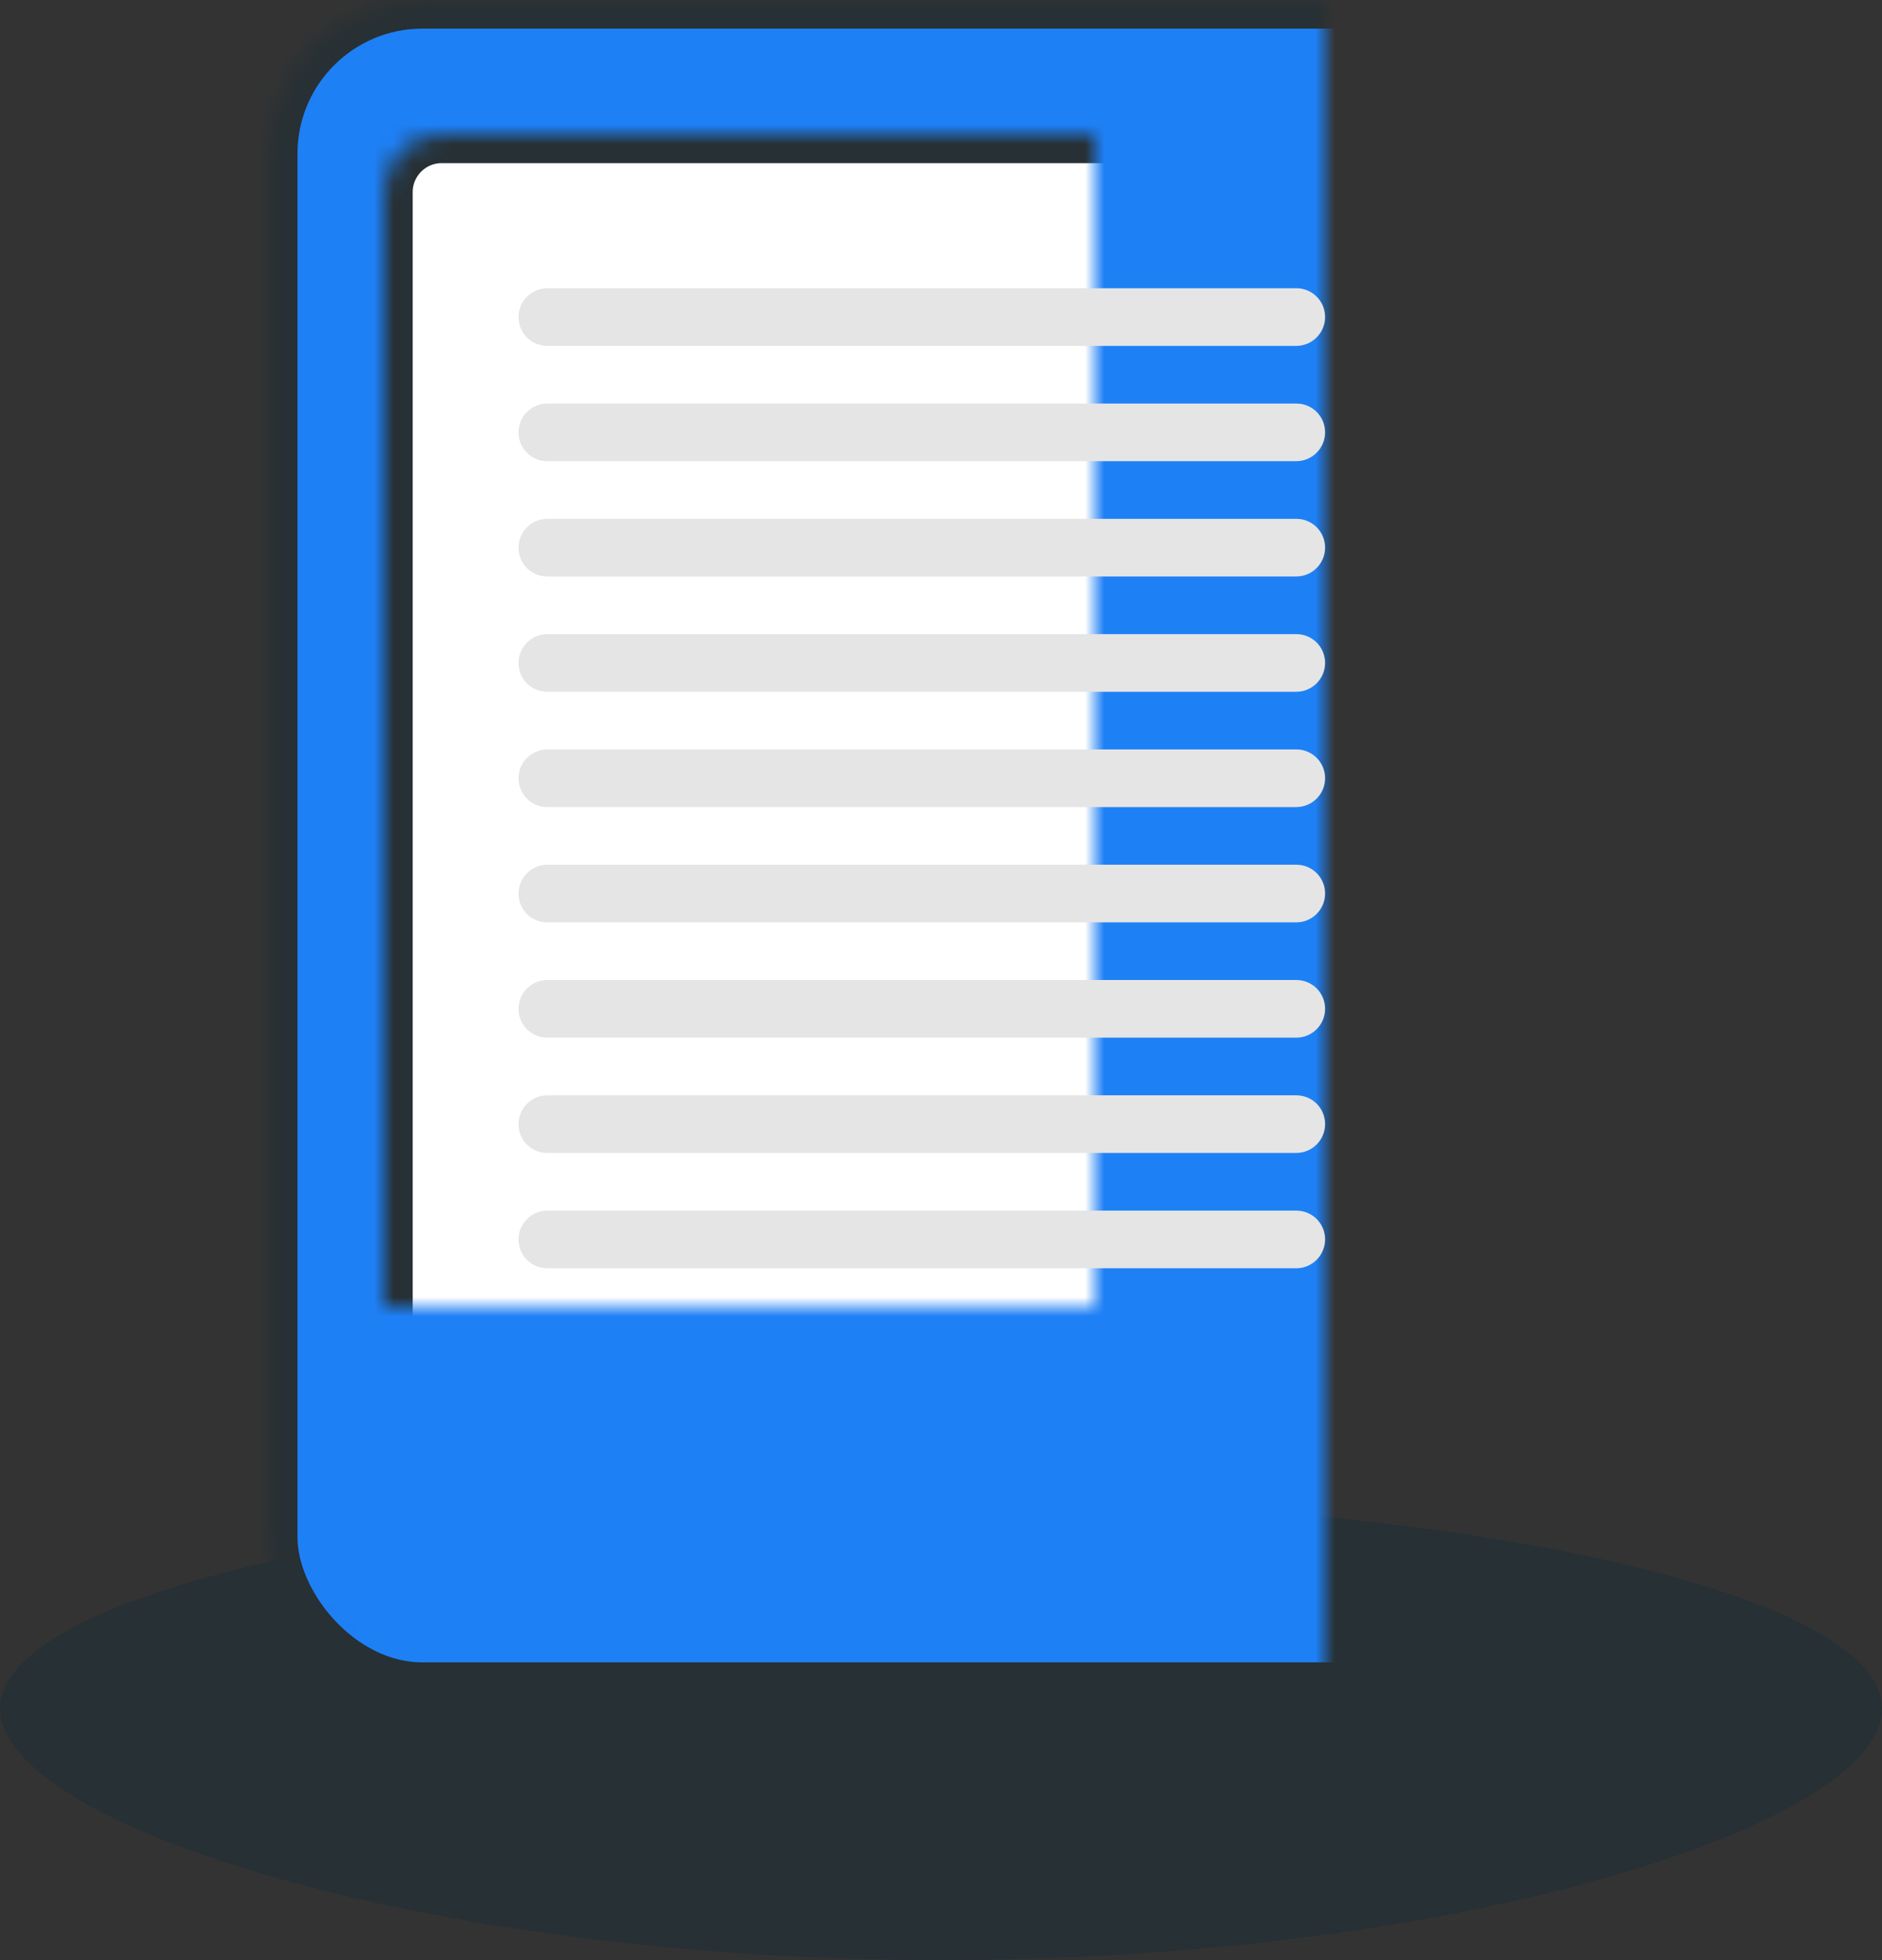
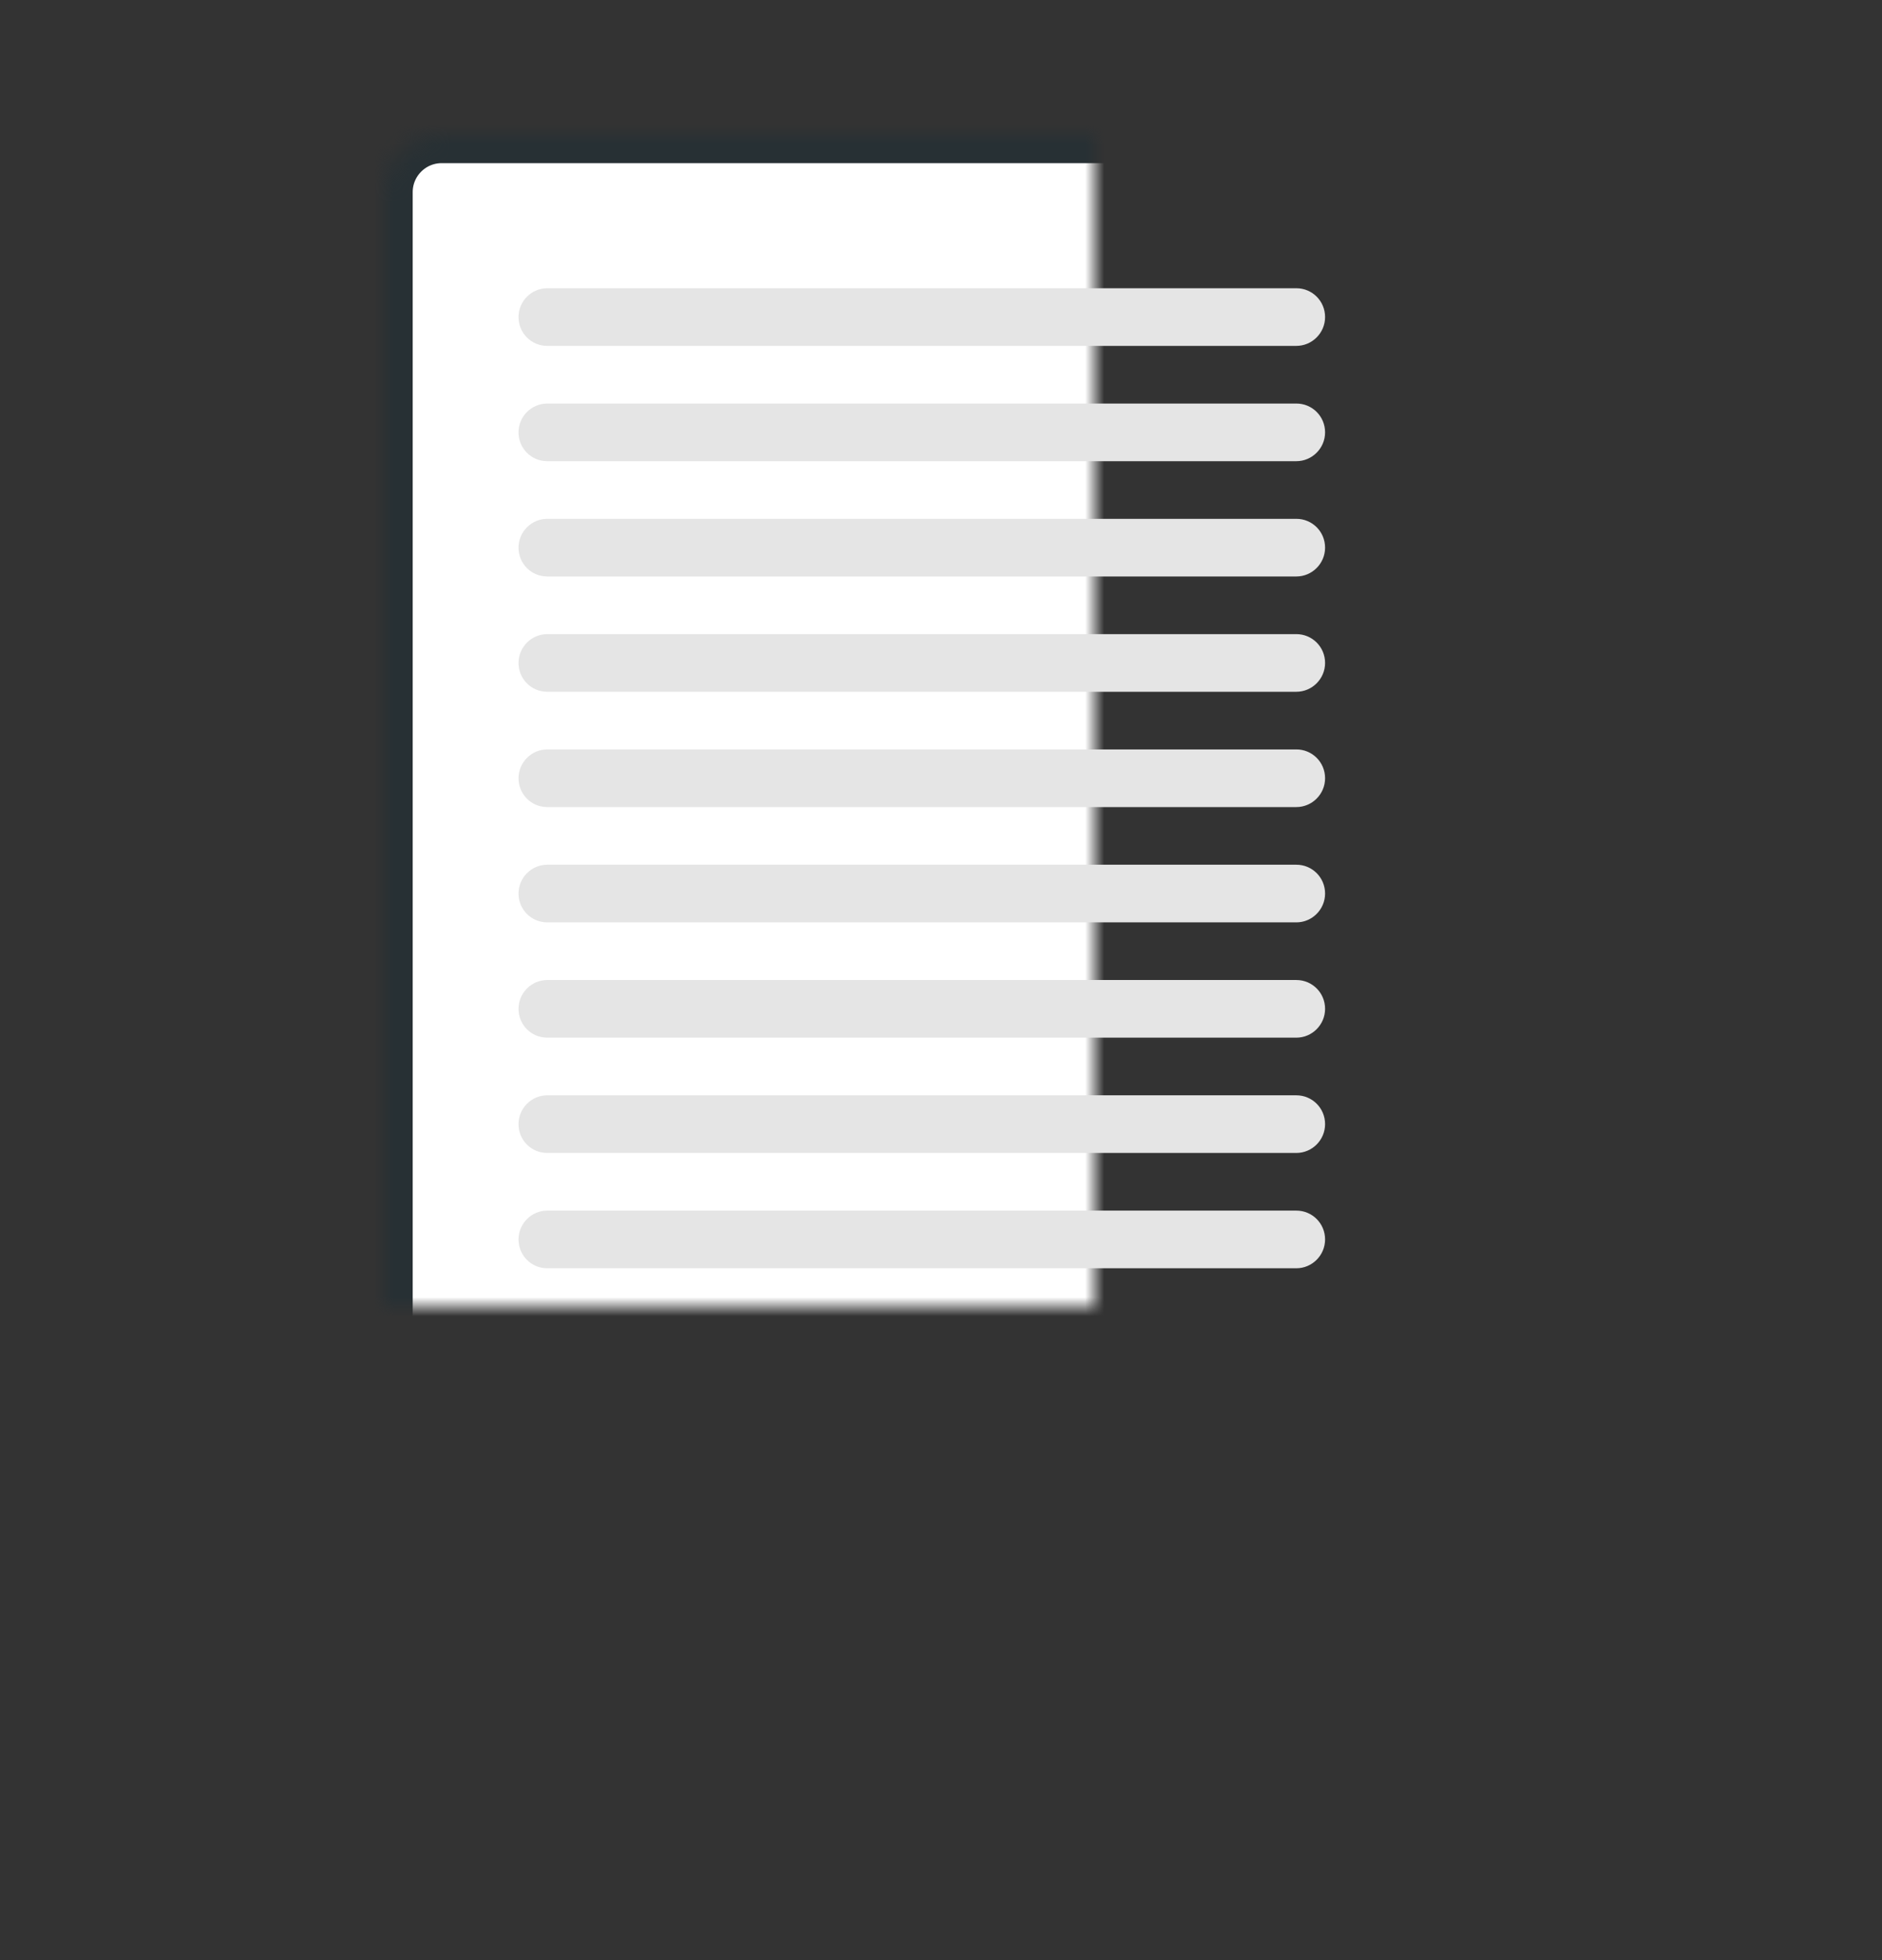
<svg xmlns="http://www.w3.org/2000/svg" xmlns:xlink="http://www.w3.org/1999/xlink" height="102" viewBox="0 0 98 102" width="98">
  <rect x="0" y="0" width="98" height="102" fill="#333333" stroke="none" />
  <defs>
-     <rect id="a" height="88" rx="8" width="69" x="14" />
    <mask id="b" fill="#fff" height="88" width="69" x="0" y="0">
      <use xlink:href="#a" />
    </mask>
    <rect id="c" height="68" rx="3" width="57" x="20" y="7" />
    <mask id="d" fill="#fff" height="68" width="57" x="0" y="0">
      <use xlink:href="#c" />
    </mask>
    <rect id="e" height="5.5" rx="2.5" width="5" x="46" y="77" />
    <mask id="f" fill="#fff" height="5.5" width="5" x="0" y="0">
      <use xlink:href="#e" />
    </mask>
  </defs>
  <g fill="none" fill-rule="evenodd">
-     <path d="m49 102c27.062 0 49-7.066 49-13.091 0-6.025-21.938-10.909-49-10.909s-49 4.884-49 10.909c0 6.025 21.938 13.091 49 13.091z" fill="#273034" />
+     <path d="m49 102s-49 4.884-49 10.909c0 6.025 21.938 13.091 49 13.091z" fill="#273034" />
    <use fill="#1E80F5" mask="url(#b)" stroke="#273034" stroke-width="2.98" xlink:href="#a" />
    <use fill="#fff" mask="url(#d)" stroke="#273034" stroke-width="2.98" xlink:href="#c" />
    <path d="m27 16.5c0-.828.677-1.5 1.495-1.5h39.01c.826 0 1.495.666 1.495 1.5 0 .828-.677 1.5-1.495 1.5h-39.01c-.826 0-1.495-.666-1.495-1.5zm0 6c0-.828.677-1.5 1.495-1.5h39.01c.826 0 1.495.666 1.495 1.5 0 .828-.677 1.5-1.495 1.5h-39.01c-.826 0-1.495-.666-1.495-1.5zm0 6c0-.828.677-1.5 1.495-1.5h39.01c.826 0 1.495.666 1.495 1.5 0 .828-.677 1.5-1.495 1.5h-39.01c-.826 0-1.495-.666-1.495-1.5zm0 6c0-.828.677-1.5 1.495-1.5h39.01c.826 0 1.495.666 1.495 1.5 0 .828-.677 1.5-1.495 1.5h-39.01c-.826 0-1.495-.666-1.495-1.5zm0 6c0-.828.677-1.5 1.495-1.5h39.01c.826 0 1.495.666 1.495 1.5 0 .828-.677 1.5-1.495 1.5h-39.01c-.826 0-1.495-.666-1.495-1.5zm0 6c0-.828.677-1.5 1.495-1.5h39.01c.826 0 1.495.666 1.495 1.5 0 .828-.677 1.5-1.495 1.5h-39.01c-.826 0-1.495-.666-1.495-1.5zm0 6c0-.828.677-1.5 1.495-1.5h39.01c.826 0 1.495.666 1.495 1.5 0 .828-.677 1.5-1.495 1.5h-39.01c-.826 0-1.495-.666-1.495-1.5zm0 6c0-.828.677-1.5 1.495-1.5h39.01c.826 0 1.495.666 1.495 1.5 0 .828-.677 1.5-1.495 1.5h-39.01c-.826 0-1.495-.666-1.495-1.5zm0 6c0-.828.677-1.5 1.495-1.5h39.01c.826 0 1.495.666 1.495 1.5 0 .828-.677 1.5-1.495 1.5h-39.01c-.826 0-1.495-.666-1.495-1.5z" fill="#e5e5e5" />
    <use fill="#fff" mask="url(#f)" stroke="#273034" stroke-width="2.98" xlink:href="#e" />
  </g>
</svg>